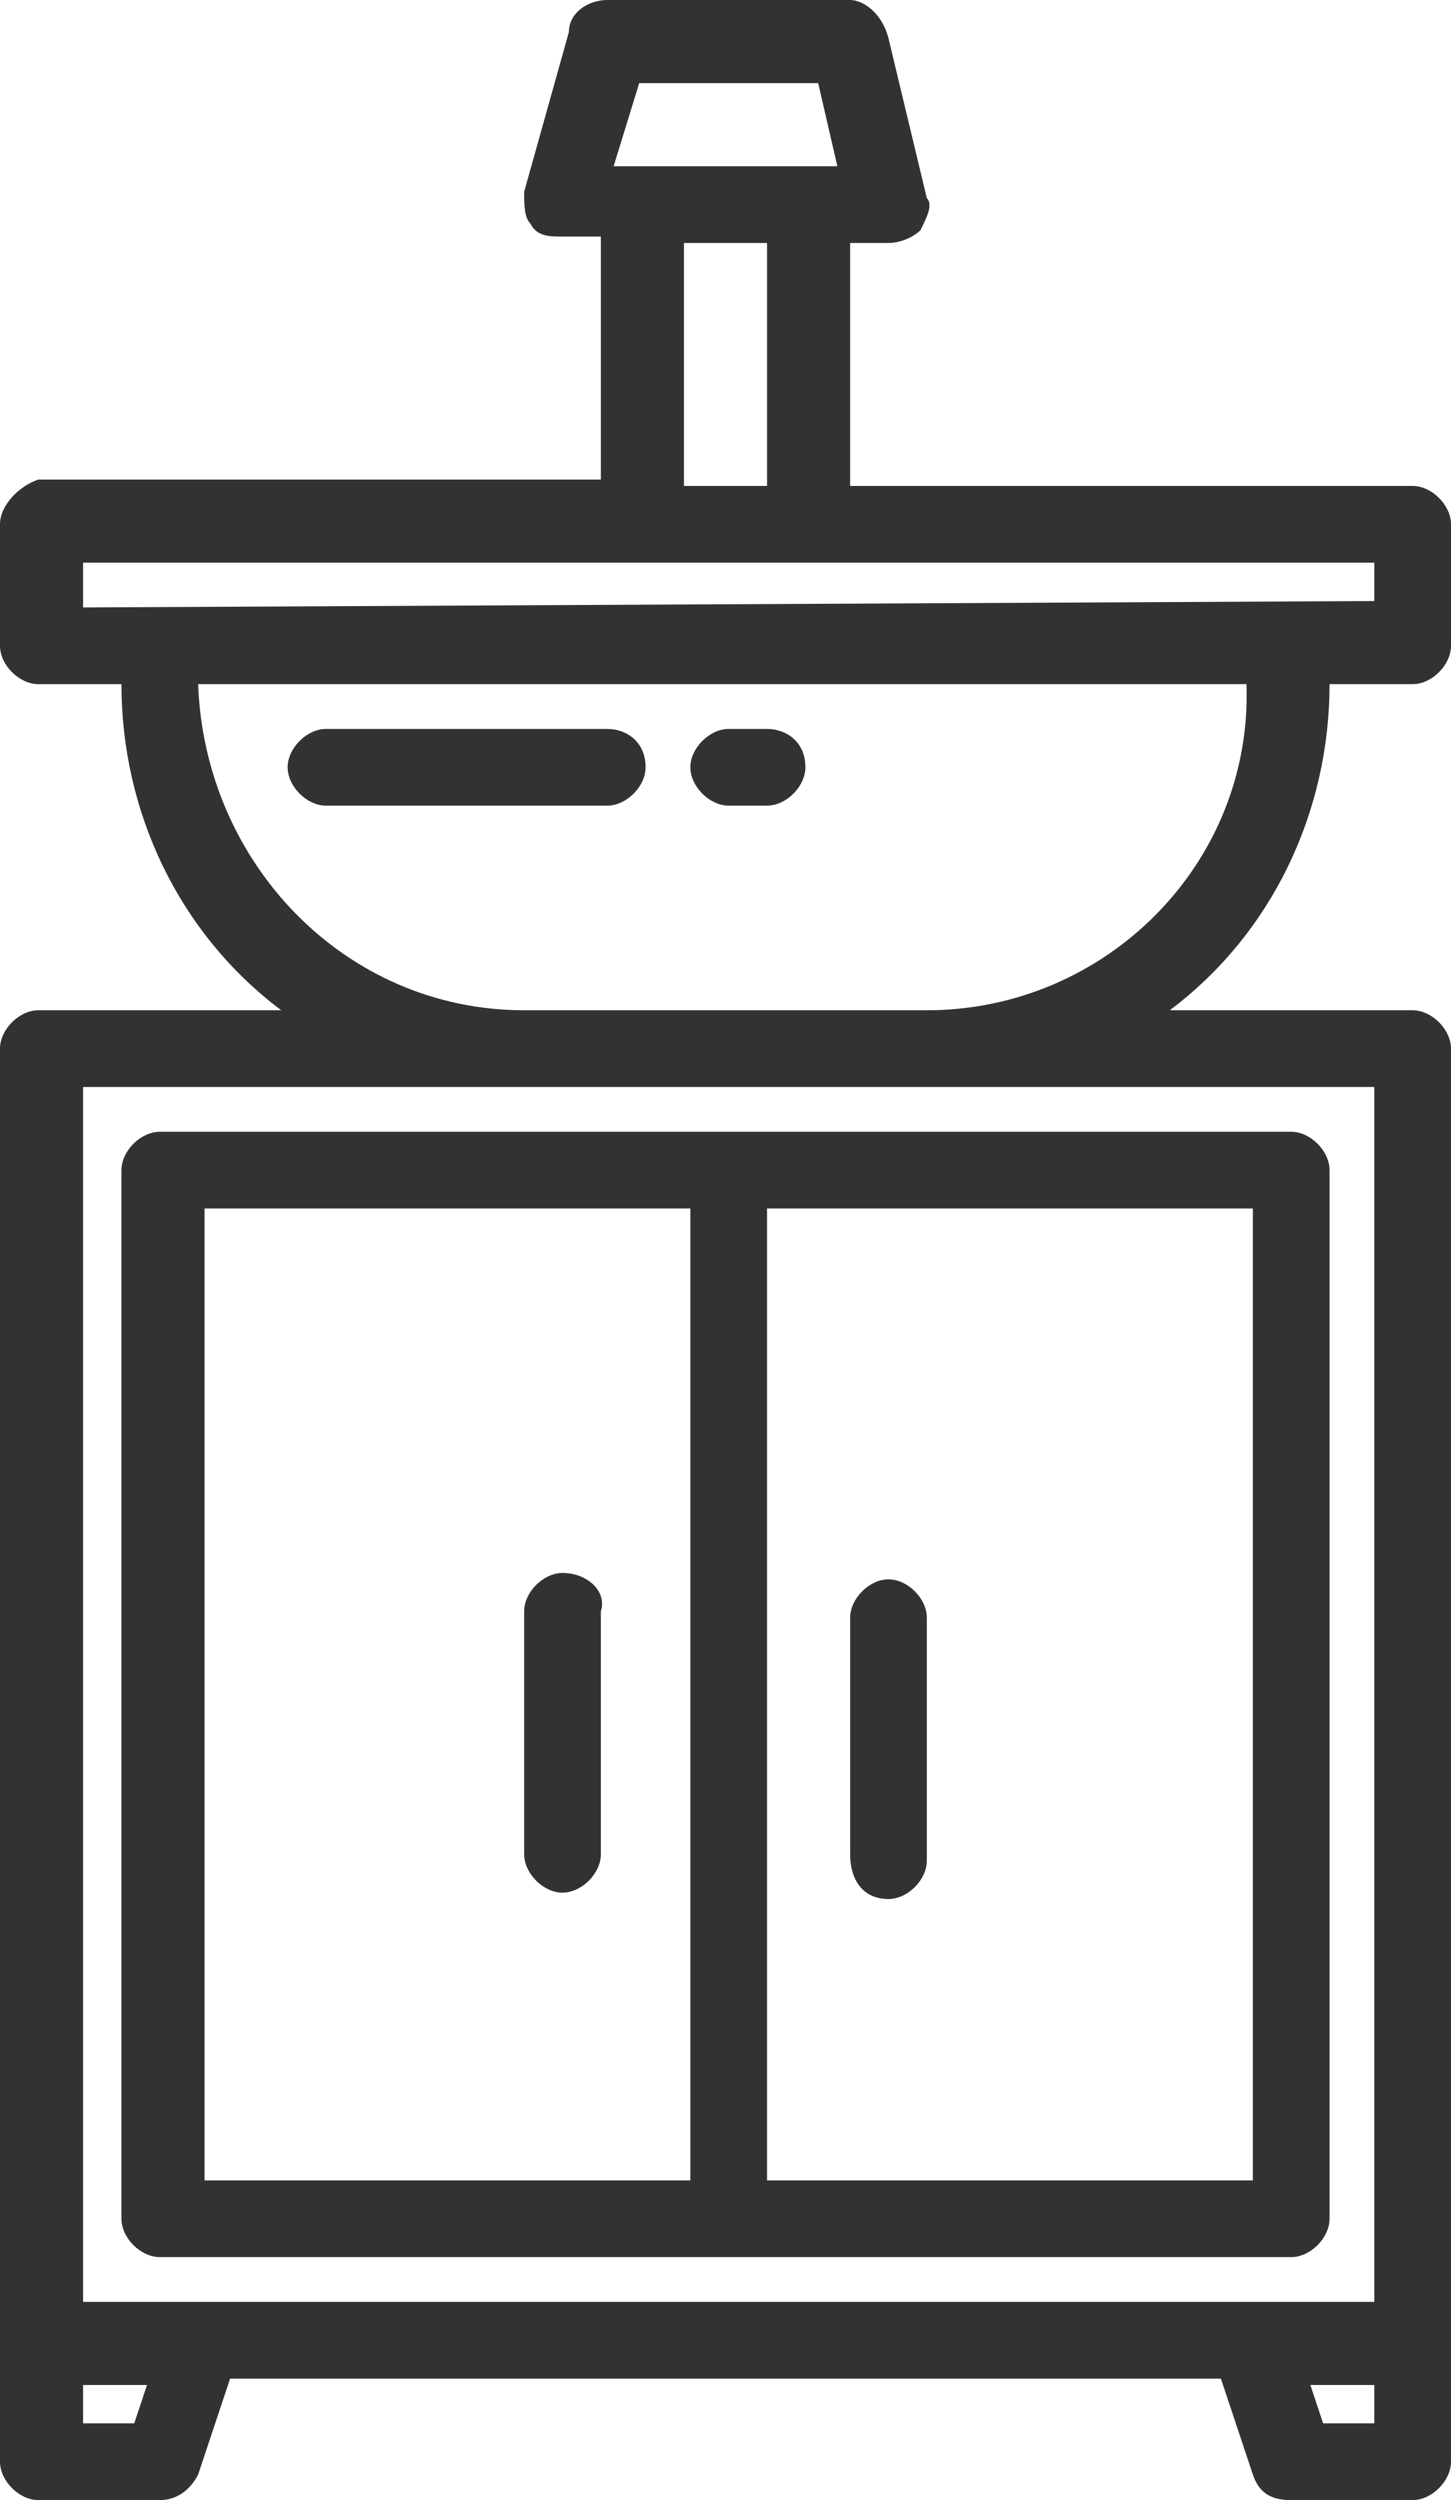
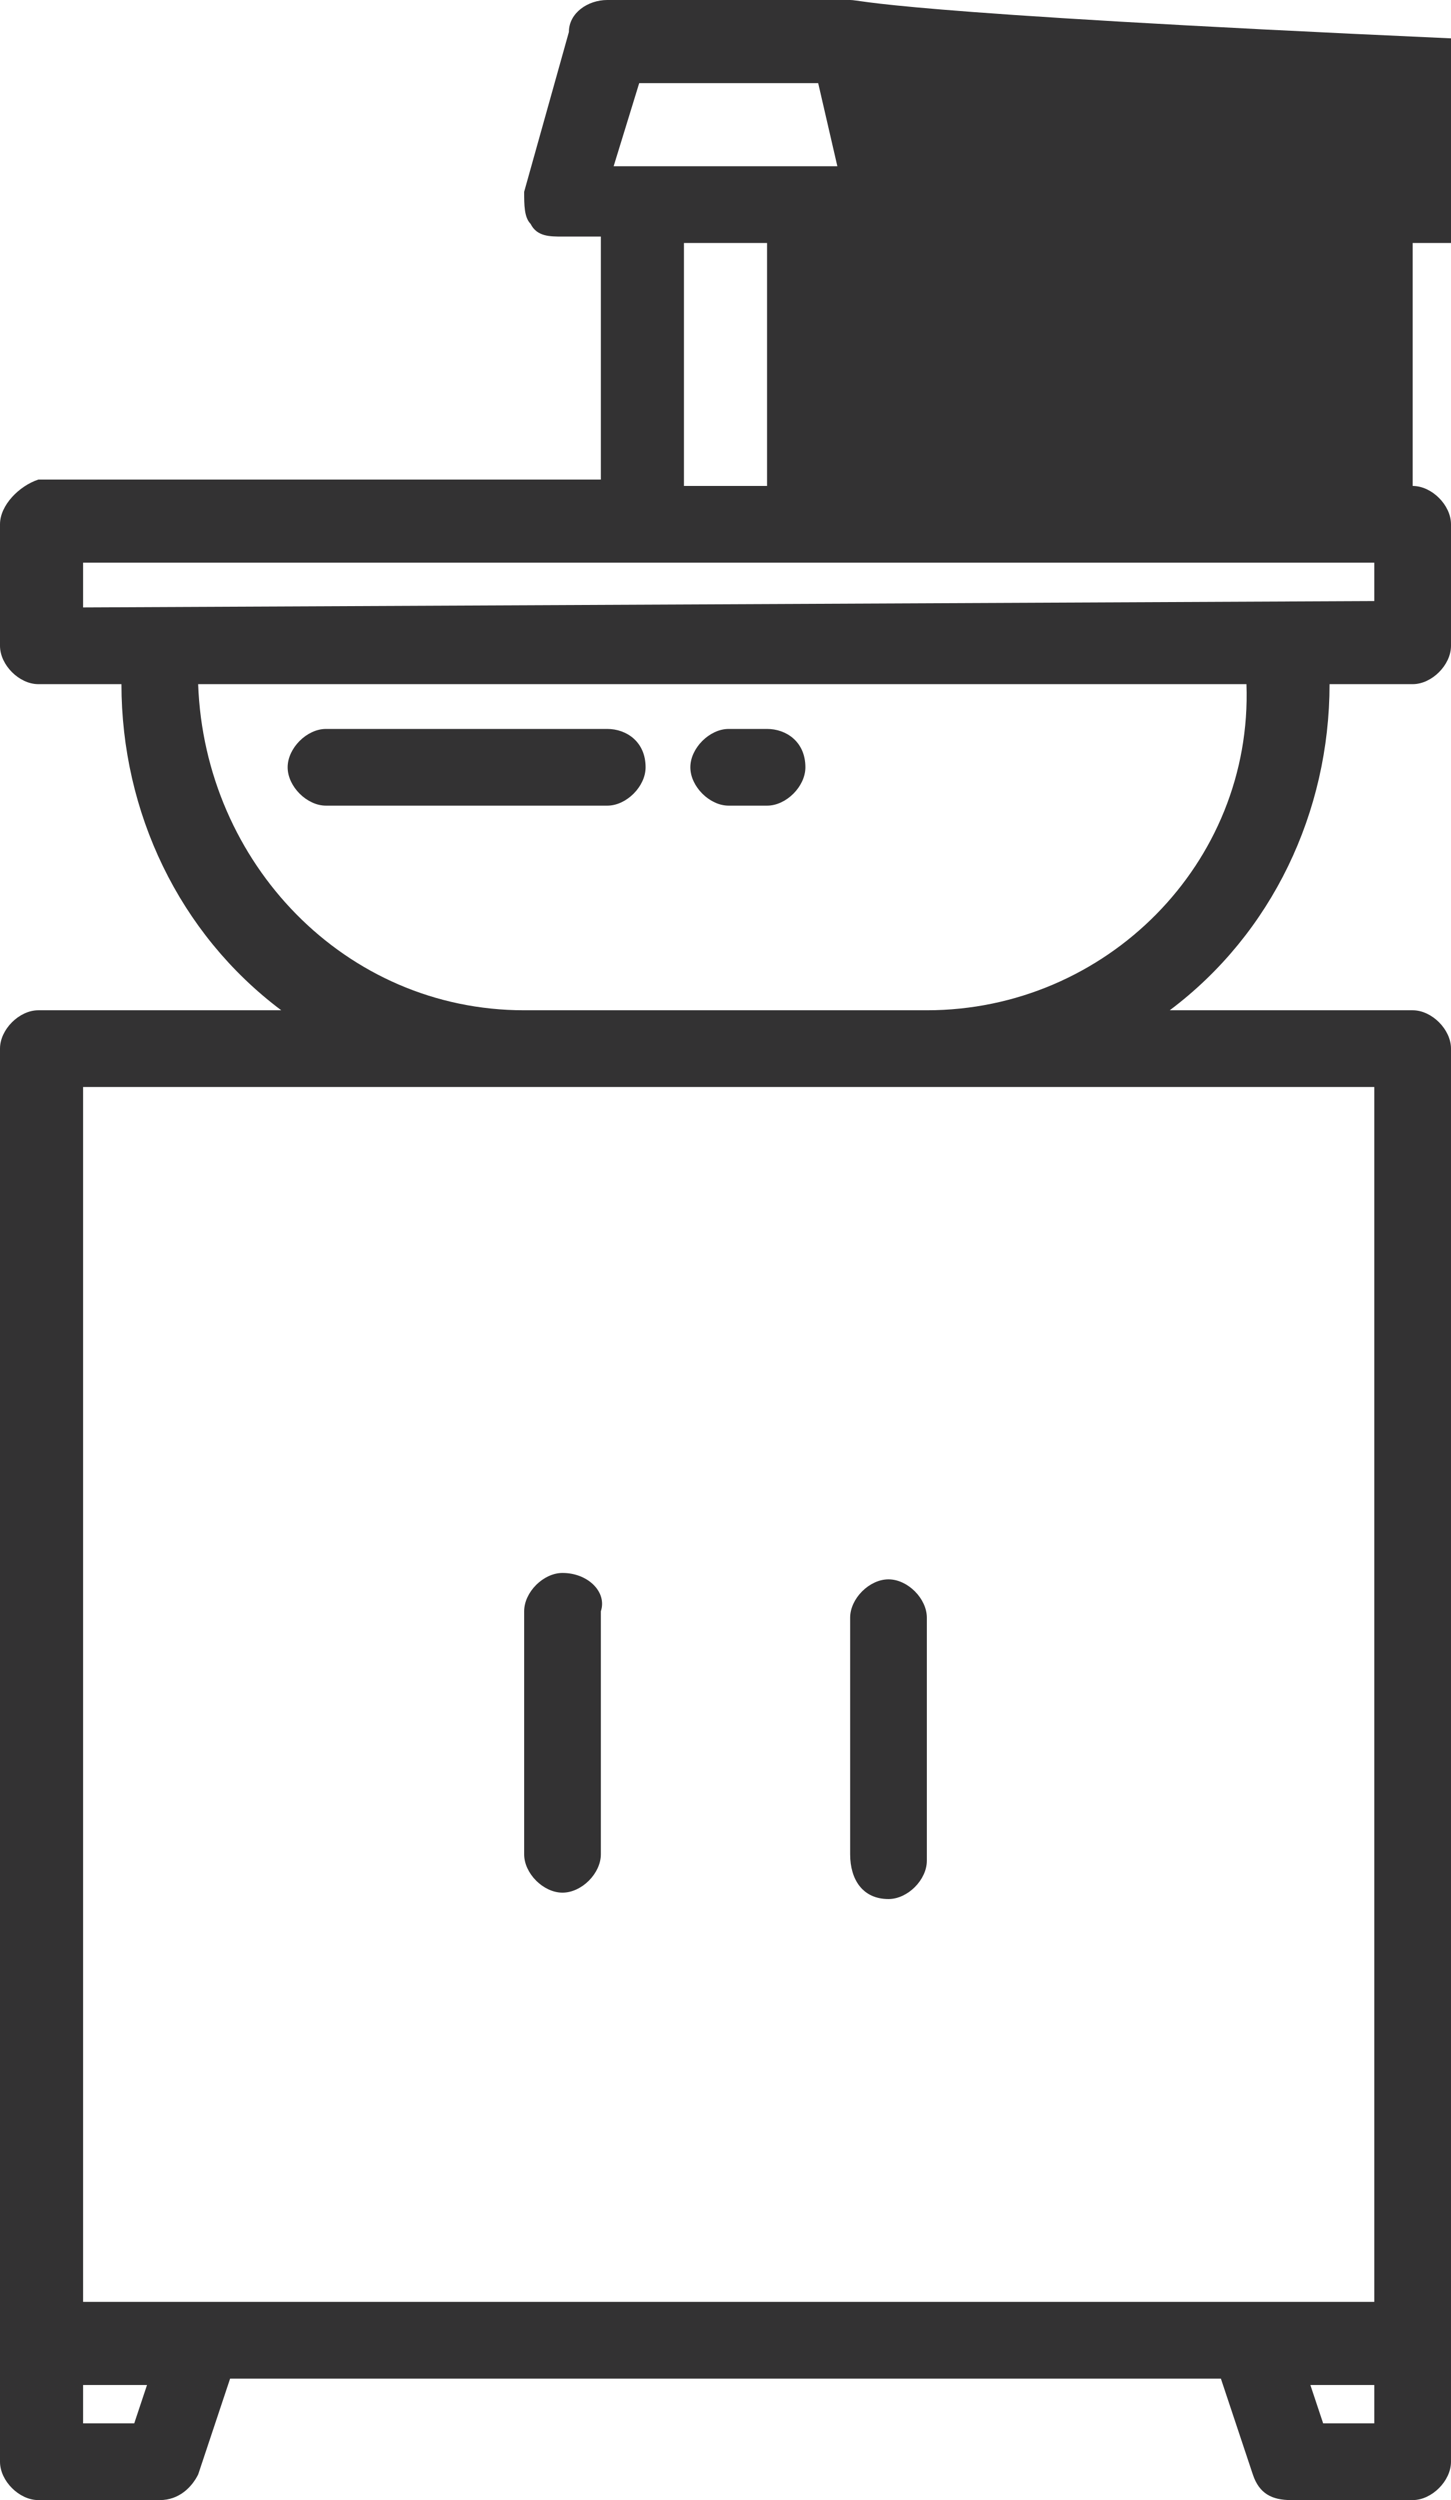
<svg xmlns="http://www.w3.org/2000/svg" version="1.1" id="Capa_1" x="0px" y="0px" viewBox="0 0 22.7 39.1" style="enable-background:new 0 0 22.7 39.1;" xml:space="preserve">
  <style type="text/css">
	.st0{fill:#333233;}
</style>
  <g id="Capa_1_1_">
-     <path class="st0" d="M20.8,10.7h1.3c0.3,0,0.6-0.3,0.6-0.6V8.2c0-0.3-0.3-0.6-0.6-0.6h-8.8V3.8h0.6c0.2,0,0.4-0.1,0.5-0.2   c0.1-0.2,0.2-0.4,0.1-0.5l-0.6-2.5C13.8,0.2,13.5,0,13.3,0H9.5C9.2,0,8.9,0.2,8.9,0.5L8.2,3c0,0.2,0,0.4,0.1,0.5   c0.1,0.2,0.3,0.2,0.5,0.2h0.6v3.8H0.6C0.3,7.6,0,7.9,0,8.2v1.9c0,0.3,0.3,0.6,0.6,0.6h1.3c0,2,0.9,3.9,2.5,5.1H0.6   c-0.3,0-0.6,0.3-0.6,0.6v22.1c0,0.3,0.3,0.6,0.6,0.6h1.9c0.3,0,0.5-0.2,0.6-0.4l0.5-1.5h15.5l0.5,1.5c0.1,0.3,0.3,0.4,0.6,0.4h1.9   c0.3,0,0.6-0.3,0.6-0.6V16.4c0-0.3-0.3-0.6-0.6-0.6h-3.8C19.9,14.6,20.8,12.7,20.8,10.7L20.8,10.7z M10,1.3h2.8l0.3,1.3H9.6L10,1.3   z M12,3.8v3.8h-1.3V3.8H12z M1.3,9.5V8.8h20.2v0.6L1.3,9.5L1.3,9.5z M2.1,37.9H1.3v-0.6h1L2.1,37.9z M21.5,37.9h-0.8l-0.2-0.6h1   V37.9z M21.5,17v19H1.3V17H21.5z M14.5,15.8H8.2c-2.8,0-5-2.3-5.1-5.1h16.4C19.6,13.5,17.3,15.8,14.5,15.8L14.5,15.8z" />
-     <path class="st0" d="M1.9,18.3v16.4c0,0.3,0.3,0.6,0.6,0.6h17.7c0.3,0,0.6-0.3,0.6-0.6V18.3c0-0.3-0.3-0.6-0.6-0.6H2.5   C2.2,17.7,1.9,18,1.9,18.3L1.9,18.3z M19.6,34.1H12V18.9h7.6V34.1z M3.2,18.9h7.6v15.2H3.2V18.9z" />
+     <path class="st0" d="M20.8,10.7h1.3c0.3,0,0.6-0.3,0.6-0.6V8.2c0-0.3-0.3-0.6-0.6-0.6V3.8h0.6c0.2,0,0.4-0.1,0.5-0.2   c0.1-0.2,0.2-0.4,0.1-0.5l-0.6-2.5C13.8,0.2,13.5,0,13.3,0H9.5C9.2,0,8.9,0.2,8.9,0.5L8.2,3c0,0.2,0,0.4,0.1,0.5   c0.1,0.2,0.3,0.2,0.5,0.2h0.6v3.8H0.6C0.3,7.6,0,7.9,0,8.2v1.9c0,0.3,0.3,0.6,0.6,0.6h1.3c0,2,0.9,3.9,2.5,5.1H0.6   c-0.3,0-0.6,0.3-0.6,0.6v22.1c0,0.3,0.3,0.6,0.6,0.6h1.9c0.3,0,0.5-0.2,0.6-0.4l0.5-1.5h15.5l0.5,1.5c0.1,0.3,0.3,0.4,0.6,0.4h1.9   c0.3,0,0.6-0.3,0.6-0.6V16.4c0-0.3-0.3-0.6-0.6-0.6h-3.8C19.9,14.6,20.8,12.7,20.8,10.7L20.8,10.7z M10,1.3h2.8l0.3,1.3H9.6L10,1.3   z M12,3.8v3.8h-1.3V3.8H12z M1.3,9.5V8.8h20.2v0.6L1.3,9.5L1.3,9.5z M2.1,37.9H1.3v-0.6h1L2.1,37.9z M21.5,37.9h-0.8l-0.2-0.6h1   V37.9z M21.5,17v19H1.3V17H21.5z M14.5,15.8H8.2c-2.8,0-5-2.3-5.1-5.1h16.4C19.6,13.5,17.3,15.8,14.5,15.8L14.5,15.8z" />
    <path class="st0" d="M8.8,24.6c-0.3,0-0.6,0.3-0.6,0.6V29c0,0.3,0.3,0.6,0.6,0.6s0.6-0.3,0.6-0.6v-3.8C9.5,24.9,9.2,24.6,8.8,24.6   L8.8,24.6z" />
    <path class="st0" d="M13.9,29.7c0.3,0,0.6-0.3,0.6-0.6v-3.8c0-0.3-0.3-0.6-0.6-0.6s-0.6,0.3-0.6,0.6V29   C13.3,29.4,13.5,29.7,13.9,29.7L13.9,29.7z" />
    <path class="st0" d="M9.5,11.4H5.1c-0.3,0-0.6,0.3-0.6,0.6s0.3,0.6,0.6,0.6h4.4c0.3,0,0.6-0.3,0.6-0.6C10.1,11.6,9.8,11.4,9.5,11.4   L9.5,11.4z" />
    <path class="st0" d="M12,11.4h-0.6c-0.3,0-0.6,0.3-0.6,0.6s0.3,0.6,0.6,0.6H12c0.3,0,0.6-0.3,0.6-0.6C12.6,11.6,12.3,11.4,12,11.4   L12,11.4z" />
  </g>
</svg>